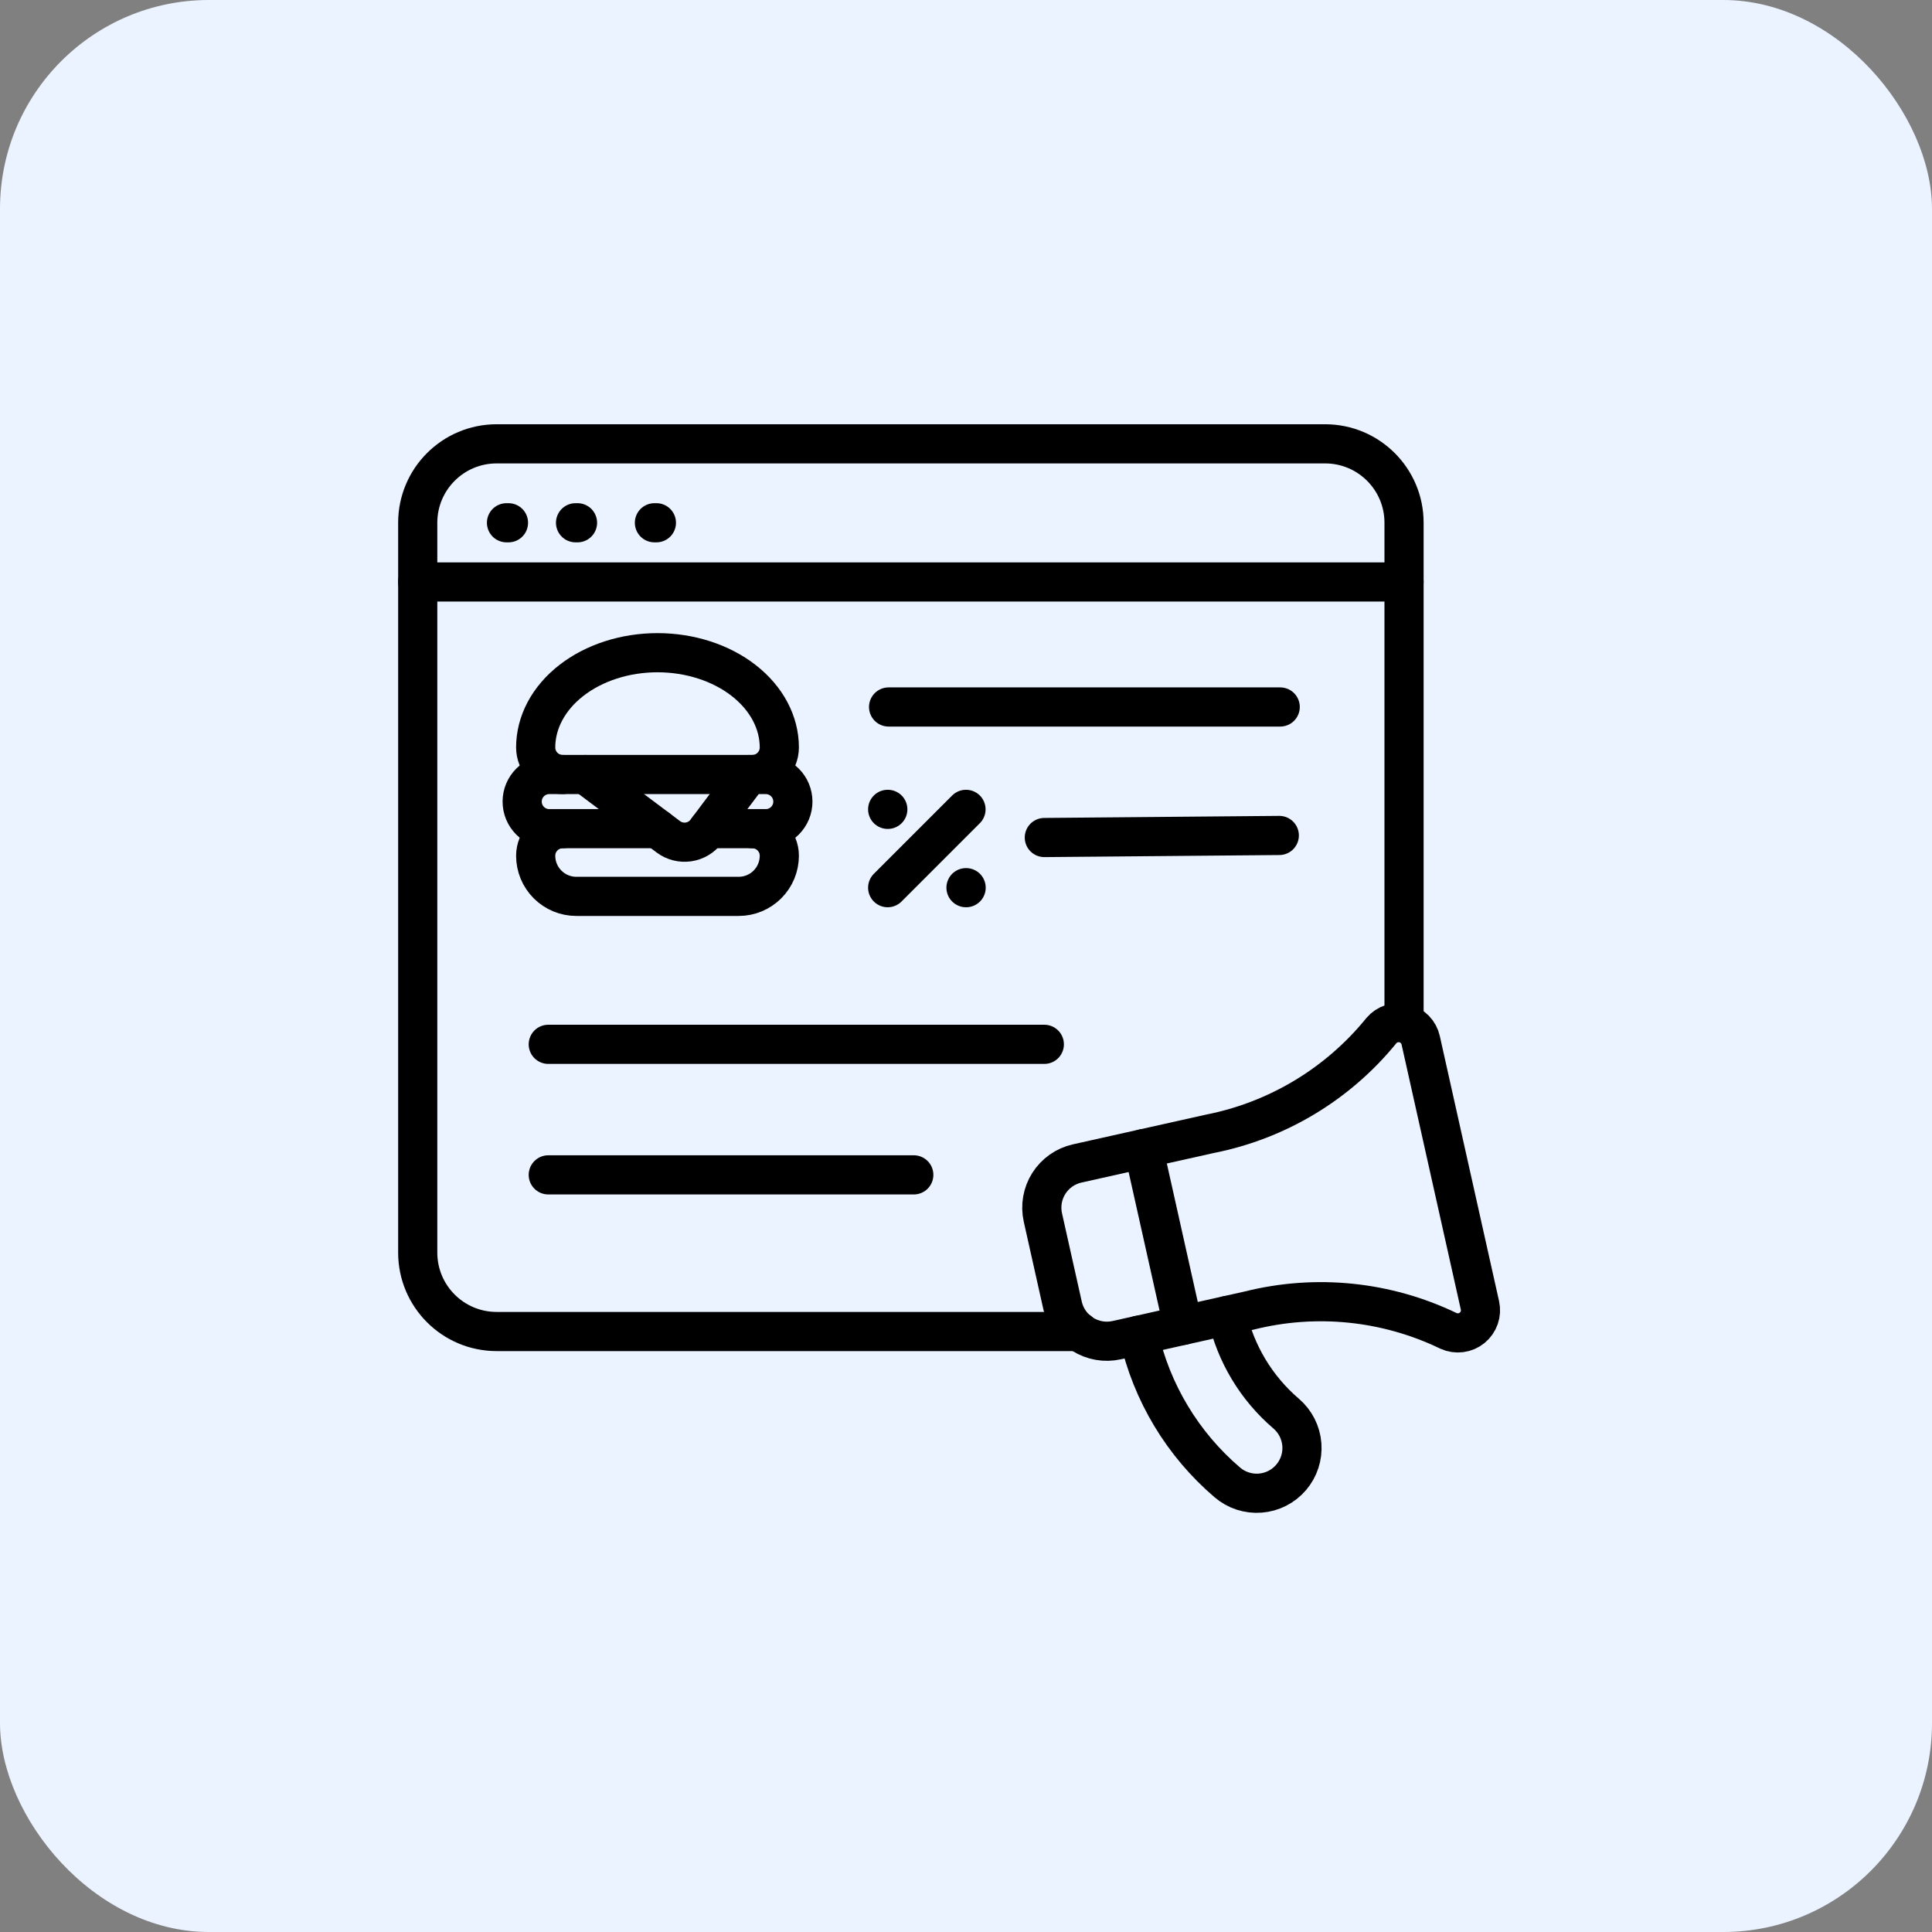
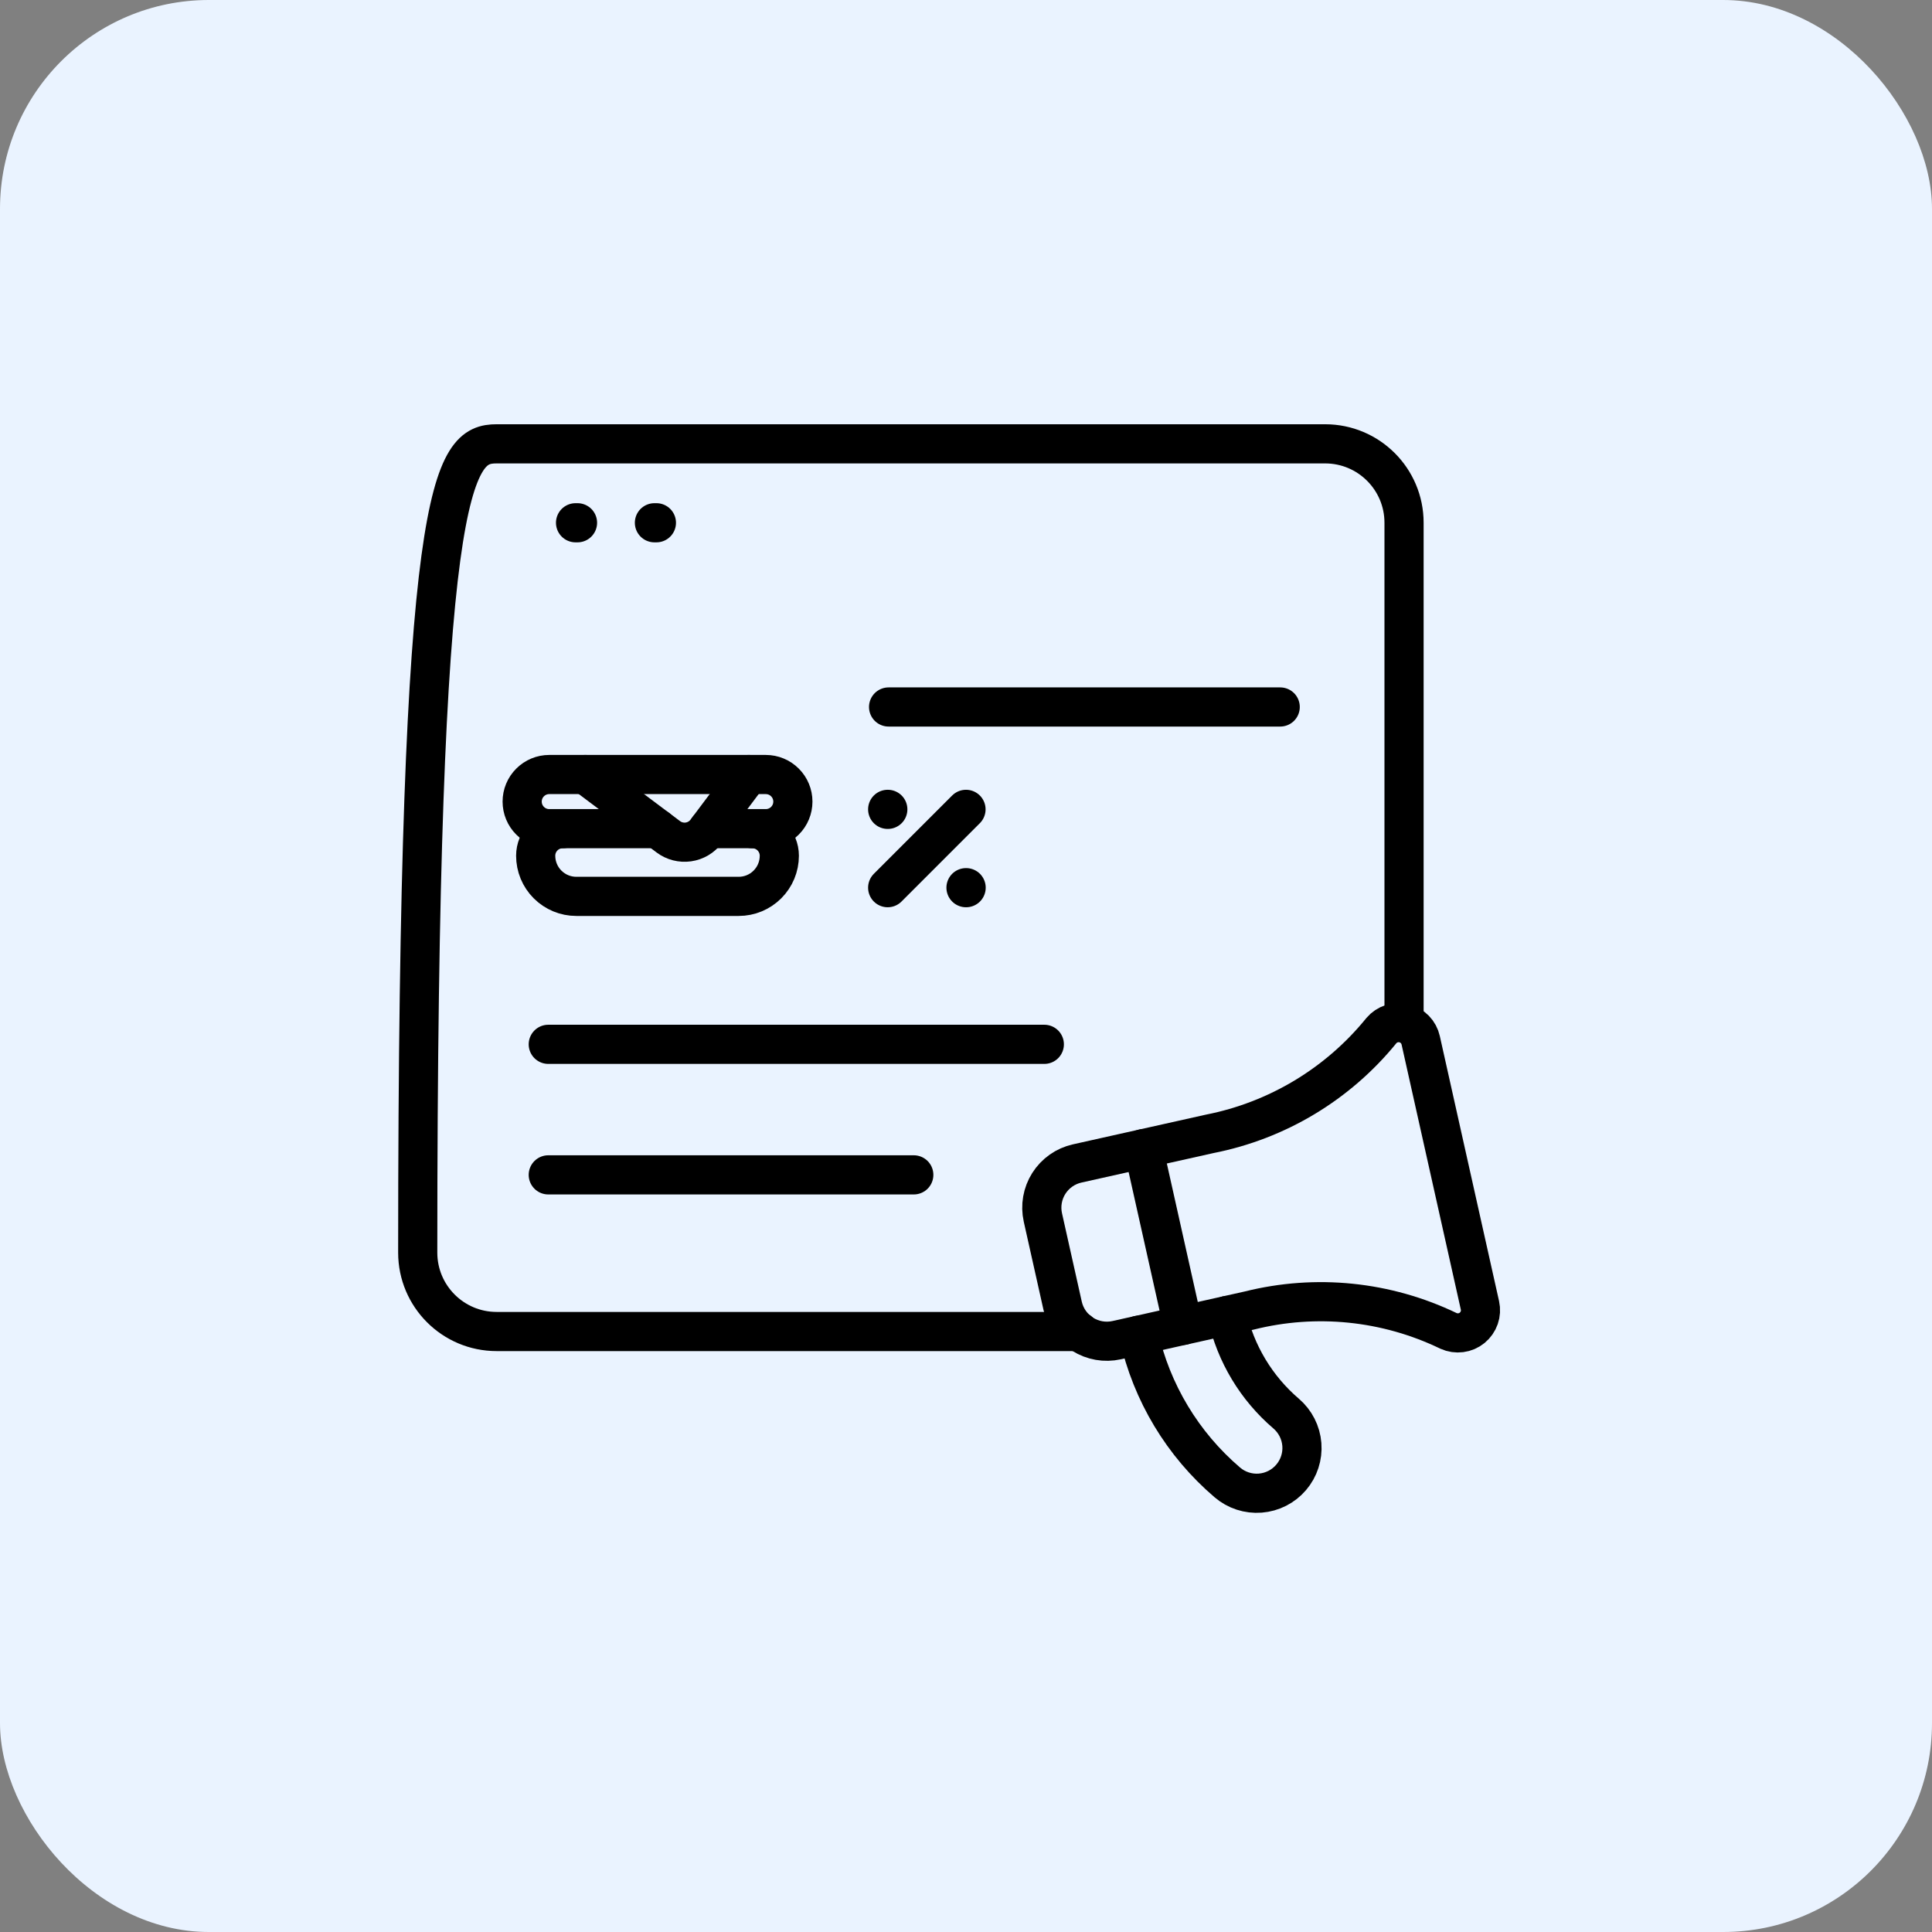
<svg xmlns="http://www.w3.org/2000/svg" width="74" height="74" viewBox="0 0 74 74" fill="none">
  <rect x="0" y="0" width="74" height="74" fill="#808080" stroke="none" />
  <rect width="74" height="74" rx="8" fill="#EAF3FF" />
-   <path d="M19.4 20.023H19.476" stroke="black" stroke-width="1.5" stroke-linecap="round" />
  <path d="M22.045 20.023H22.12" stroke="black" stroke-width="1.5" stroke-linecap="round" />
  <path d="M25.066 20.023H25.142" stroke="black" stroke-width="1.5" stroke-linecap="round" />
-   <path d="M41.333 51H25.444H19.022C17.353 51 16 49.647 16 47.978V20.022C16 18.353 17.353 17 19.022 17H50.756C52.425 17 53.778 18.353 53.778 20.022V39" stroke="black" stroke-width="1.5" stroke-linecap="round" />
-   <path d="M16 22.29H53.778" stroke="black" stroke-width="1.5" stroke-linecap="round" />
+   <path d="M41.333 51H25.444H19.022C17.353 51 16 49.647 16 47.978C16 18.353 17.353 17 19.022 17H50.756C52.425 17 53.778 18.353 53.778 20.022V39" stroke="black" stroke-width="1.5" stroke-linecap="round" />
  <path d="M34.035 27.079H49.035" stroke="black" stroke-width="1.5" stroke-linecap="round" stroke-linejoin="round" />
-   <path d="M40 32.079L49 32" stroke="black" stroke-width="1.5" stroke-linecap="round" stroke-linejoin="round" />
  <path d="M21 40H40" stroke="black" stroke-width="1.5" stroke-linecap="round" stroke-linejoin="round" />
  <path d="M21 45H35" stroke="black" stroke-width="1.5" stroke-linecap="round" stroke-linejoin="round" />
  <path d="M25.184 31.74H21.037C20.762 31.74 20.498 31.631 20.304 31.436C20.109 31.242 20 30.978 20 30.703C20 30.428 20.109 30.164 20.304 29.97C20.498 29.775 20.762 29.666 21.037 29.666H29.332C29.607 29.666 29.871 29.775 30.065 29.97C30.26 30.164 30.369 30.428 30.369 30.703C30.369 30.978 30.26 31.242 30.065 31.436C29.871 31.631 29.607 31.74 29.332 31.74H27.129" stroke="black" stroke-width="1.5" stroke-linecap="round" stroke-linejoin="round" />
-   <path d="M21.555 29.666C21.279 29.666 21.016 29.557 20.821 29.362C20.627 29.168 20.518 28.904 20.518 28.629C20.518 27.667 21.009 26.744 21.884 26.063C22.759 25.382 23.946 25 25.184 25C26.421 25 27.608 25.382 28.483 26.063C29.358 26.744 29.85 27.667 29.85 28.629C29.85 28.904 29.741 29.168 29.546 29.362C29.352 29.557 29.088 29.666 28.813 29.666" stroke="black" stroke-width="1.5" stroke-linecap="round" stroke-linejoin="round" />
  <path d="M21.555 31.74C21.279 31.74 21.016 31.849 20.821 32.044C20.627 32.238 20.518 32.502 20.518 32.777C20.518 33.19 20.681 33.585 20.973 33.877C21.265 34.169 21.66 34.333 22.073 34.333H28.294C28.707 34.333 29.102 34.169 29.394 33.877C29.686 33.585 29.85 33.19 29.85 32.777C29.85 32.502 29.741 32.238 29.546 32.044C29.352 31.849 29.088 31.74 28.813 31.74" stroke="black" stroke-width="1.5" stroke-linecap="round" stroke-linejoin="round" />
  <path d="M22.42 29.666L25.598 32.051C25.818 32.216 26.095 32.287 26.367 32.248C26.502 32.229 26.631 32.183 26.748 32.114C26.866 32.044 26.968 31.953 27.05 31.843L28.683 29.666" stroke="black" stroke-width="1.5" stroke-linecap="round" stroke-linejoin="round" />
  <path d="M46.335 43.429C48.923 42.92 51.25 41.52 52.912 39.472C53.016 39.35 53.153 39.259 53.306 39.21C53.459 39.161 53.623 39.155 53.78 39.194C53.936 39.233 54.078 39.315 54.191 39.43C54.303 39.545 54.381 39.689 54.416 39.846L56.685 49.998C56.72 50.155 56.711 50.319 56.658 50.471C56.605 50.623 56.511 50.757 56.387 50.859C56.262 50.961 56.111 51.026 55.952 51.046C55.792 51.067 55.63 51.043 55.483 50.977C53.108 49.831 50.406 49.555 47.847 50.197L42.772 51.331C42.323 51.431 41.853 51.349 41.465 51.103C41.076 50.856 40.802 50.466 40.702 50.017L39.945 46.633C39.845 46.184 39.927 45.714 40.173 45.326C40.42 44.938 40.81 44.663 41.259 44.563L46.335 43.429Z" stroke="black" stroke-width="1.5" stroke-linecap="round" stroke-linejoin="round" />
  <path d="M43.617 51.142C44.108 53.339 45.298 55.317 47.009 56.779C47.358 57.078 47.812 57.226 48.27 57.19C48.729 57.154 49.154 56.938 49.453 56.588C49.752 56.239 49.9 55.785 49.864 55.327C49.828 54.868 49.611 54.443 49.262 54.144C48.122 53.169 47.328 51.85 47.001 50.386" stroke="black" stroke-width="1.5" stroke-linecap="round" stroke-linejoin="round" />
  <path d="M43.797 43.995L45.309 50.763" stroke="black" stroke-width="1.5" stroke-linecap="round" stroke-linejoin="round" />
  <path d="M37 31L34 34" stroke="black" stroke-width="1.5" stroke-linecap="round" stroke-linejoin="round" />
  <path d="M34 31H34.005" stroke="black" stroke-width="1.5" stroke-linecap="round" stroke-linejoin="round" />
  <path d="M37 34H37.005" stroke="black" stroke-width="1.5" stroke-linecap="round" stroke-linejoin="round" />
</svg>